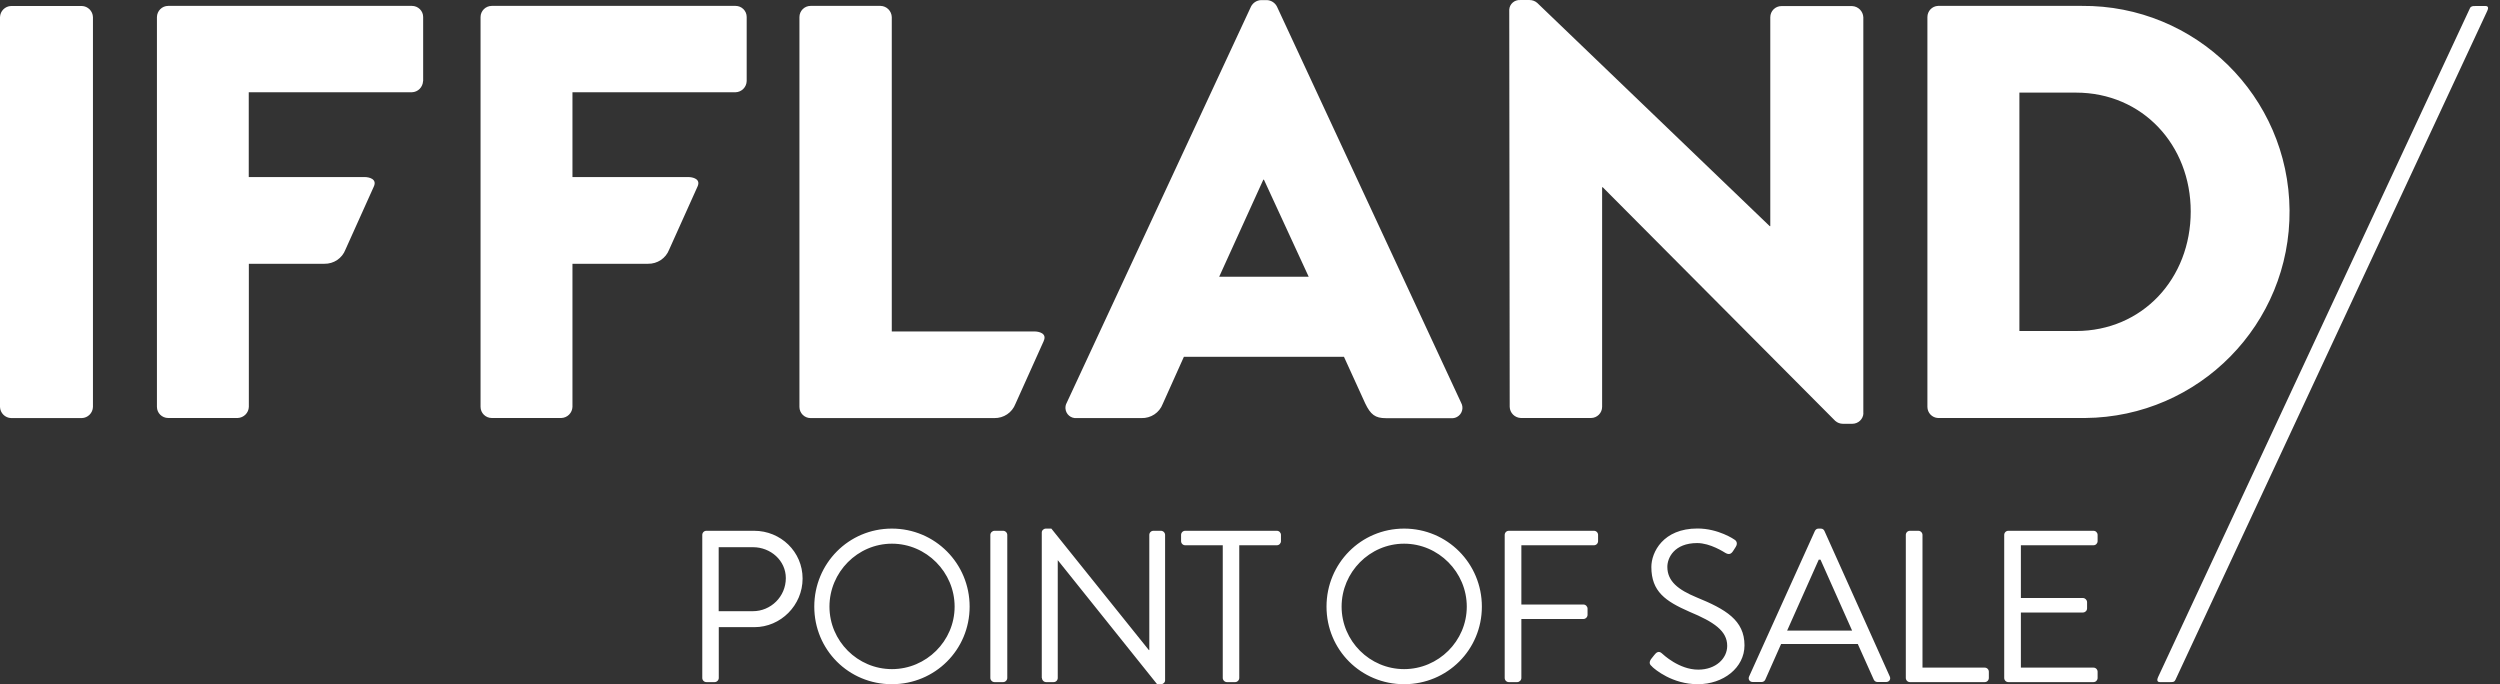
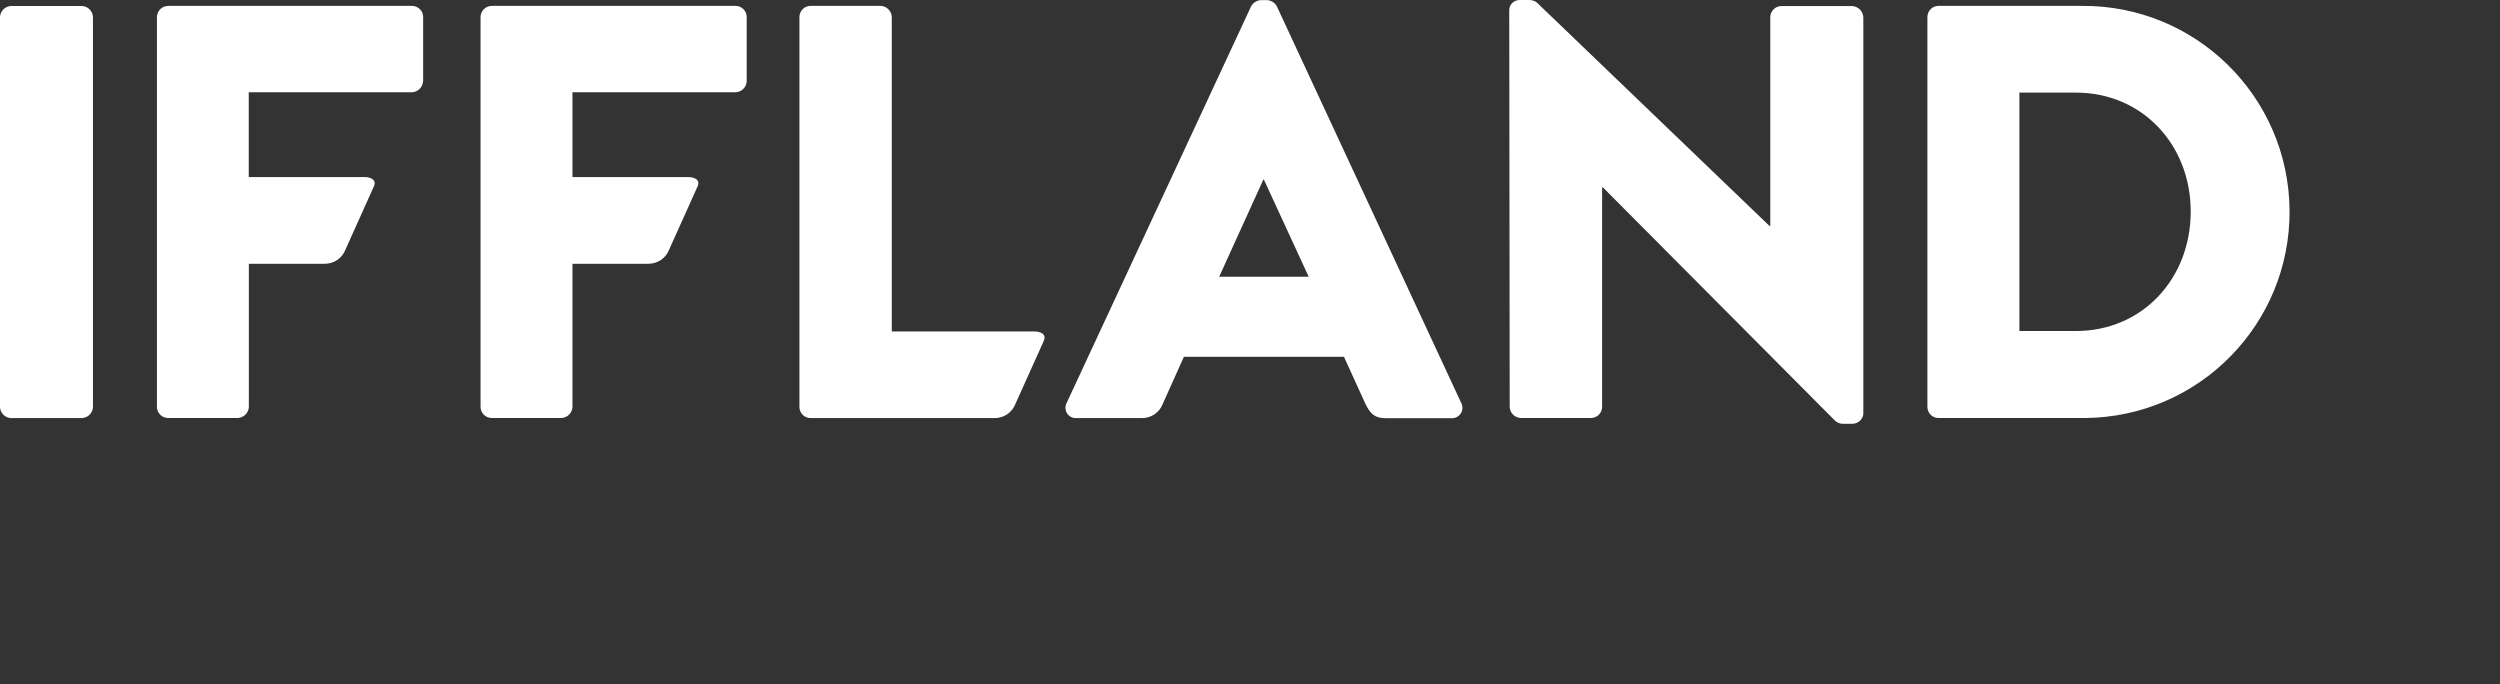
<svg xmlns="http://www.w3.org/2000/svg" width="190" height="52" viewBox="0 0 190 52" fill="none">
  <rect x="0" y="0" width="190" height="52" fill="#333333" stroke="none" />
  <path d="M7.064 30.927V1.302C7.051 0.842 6.677 0.468 6.217 0.455H0.847C0.387 0.468 0.013 0.842 0 1.302V30.927C0.013 31.387 0.387 31.761 0.847 31.774H6.217C6.677 31.761 7.051 31.387 7.064 30.927ZM32.16 6.165V1.289C32.16 0.822 31.773 0.448 31.306 0.448H12.781C12.314 0.448 11.934 0.829 11.927 1.296V30.92C11.927 31.387 12.307 31.768 12.781 31.768H18.064C18.525 31.748 18.898 31.381 18.912 30.92V20.047H24.648C25.362 20.061 26.003 19.634 26.256 18.966L28.411 14.177C28.677 13.597 28.044 13.456 27.704 13.456H18.905V7.012H31.299C31.766 6.999 32.133 6.626 32.153 6.159M56.748 6.165V1.289C56.748 0.822 56.368 0.448 55.901 0.448H37.376C36.909 0.448 36.522 0.829 36.522 1.296V30.92C36.522 31.387 36.903 31.768 37.376 31.768H42.659C43.12 31.754 43.493 31.381 43.507 30.92V20.047H49.243C49.957 20.061 50.604 19.634 50.858 18.966L53.012 14.177C53.279 13.597 52.645 13.456 52.305 13.456H43.507V7.012H55.901C56.361 6.999 56.735 6.626 56.748 6.159M79.322 25.911C79.589 25.33 78.955 25.19 78.615 25.19H67.775V1.302C67.761 0.835 67.388 0.462 66.928 0.448H61.604C61.137 0.448 60.757 0.829 60.757 1.296V30.927C60.757 31.394 61.137 31.774 61.604 31.774H75.566C76.28 31.788 76.92 31.361 77.174 30.694L79.329 25.904L79.322 25.911ZM99.461 21.034H92.657L96.012 13.656H96.059L99.461 21.034ZM111.048 30.614L97.046 0.495C96.899 0.208 96.606 0.022 96.286 0.008H95.839C95.518 0.022 95.225 0.208 95.078 0.495L81.07 30.614C80.996 30.747 80.963 30.9 80.976 31.054C81.01 31.488 81.39 31.814 81.83 31.774H86.753C87.467 31.794 88.114 31.367 88.367 30.7L89.975 27.118H102.142L103.757 30.66C104.164 31.508 104.517 31.781 105.324 31.781H110.294C110.448 31.794 110.601 31.761 110.734 31.688C111.115 31.481 111.261 31 111.048 30.614ZM141.613 31.421V1.316C141.593 0.855 141.226 0.482 140.759 0.462H135.389C134.923 0.462 134.542 0.842 134.542 1.309V17.185H134.496L116.831 0.222C116.671 0.082 116.465 0.002 116.251 0.002H115.537C115.104 -0.025 114.73 0.302 114.703 0.729V0.749L114.737 30.92C114.75 31.381 115.124 31.754 115.591 31.768H120.914C121.381 31.768 121.761 31.387 121.761 30.92V14.23H121.808L139.479 31.988C139.639 32.128 139.846 32.208 140.059 32.208H140.773C141.226 32.208 141.607 31.854 141.62 31.401M166.495 16.071C166.495 21.174 162.826 25.157 157.77 25.157H153.474V7.039H157.77C162.833 7.039 166.495 11.022 166.495 16.078M174.006 15.978C173.933 7.326 166.862 0.375 158.21 0.448H147.29C146.836 0.468 146.483 0.842 146.483 1.296V30.92C146.483 31.374 146.836 31.748 147.29 31.768H158.304C158.364 31.768 158.424 31.768 158.477 31.768C167.129 31.694 174.08 24.623 174.006 15.971" fill="white" />
-   <path d="M152.32 51.526C152.32 51.693 152.453 51.84 152.633 51.84H159.104C159.284 51.84 159.418 51.693 159.418 51.526V51.053C159.418 50.886 159.284 50.739 159.104 50.739H153.587V46.55H158.304C158.47 46.55 158.617 46.416 158.617 46.236V45.763C158.617 45.596 158.47 45.449 158.304 45.449H153.587V41.44H159.104C159.284 41.44 159.418 41.293 159.418 41.127V40.653C159.418 40.486 159.284 40.34 159.104 40.34H152.633C152.453 40.34 152.32 40.486 152.32 40.653V51.526ZM144.842 51.526C144.842 51.693 144.975 51.84 145.155 51.84H150.839C151.019 51.84 151.152 51.693 151.152 51.526V51.053C151.152 50.886 151.019 50.739 150.839 50.739H146.109V40.653C146.109 40.486 145.963 40.34 145.796 40.34H145.155C144.975 40.34 144.842 40.486 144.842 40.653V51.526ZM135.823 47.924L138.225 42.534H138.358C139.165 44.322 139.952 46.13 140.759 47.924H135.83H135.823ZM133.228 51.833H133.882C134.029 51.833 134.129 51.733 134.162 51.653L135.363 48.945H141.193L142.407 51.653C142.44 51.733 142.541 51.833 142.687 51.833H143.341C143.588 51.833 143.721 51.62 143.621 51.406L138.658 40.353C138.611 40.253 138.525 40.173 138.378 40.173H138.211C138.064 40.173 137.984 40.253 137.931 40.353L132.935 51.406C132.835 51.62 132.968 51.833 133.215 51.833M125.564 50.672C125.777 50.873 127.091 52 129.032 52C130.973 52 132.581 50.752 132.581 49.045C132.581 47.137 131.154 46.303 128.932 45.396C127.551 44.822 126.718 44.182 126.718 43.081C126.718 42.394 127.245 41.273 128.986 41.273C129.986 41.273 131.02 41.96 131.14 42.027C131.4 42.174 131.567 42.107 131.714 41.88C131.781 41.78 131.847 41.667 131.914 41.567C132.114 41.253 131.914 41.06 131.814 41.007C131.814 41.007 130.613 40.166 129.006 40.166C126.391 40.166 125.503 41.974 125.503 43.088C125.503 44.962 126.584 45.696 128.392 46.49C130.28 47.277 131.267 47.951 131.267 49.085C131.267 50.052 130.393 50.893 129.066 50.893C127.605 50.893 126.404 49.745 126.291 49.645C126.064 49.445 125.877 49.578 125.717 49.792C125.637 49.892 125.55 50.005 125.47 50.105C125.27 50.419 125.437 50.552 125.57 50.666M114.357 51.526C114.357 51.693 114.49 51.84 114.67 51.84H115.311C115.477 51.84 115.624 51.693 115.624 51.526V47.044H120.34C120.507 47.044 120.654 46.897 120.654 46.73V46.256C120.654 46.09 120.507 45.943 120.34 45.943H115.624V41.44H121.141C121.321 41.44 121.454 41.293 121.454 41.127V40.653C121.454 40.486 121.321 40.34 121.141 40.34H114.67C114.49 40.34 114.357 40.486 114.357 40.653V51.526ZM101.962 46.103C101.962 43.488 104.097 41.32 106.712 41.32C109.327 41.32 111.475 43.488 111.475 46.103C111.475 48.718 109.32 50.853 106.712 50.853C104.104 50.853 101.962 48.718 101.962 46.103ZM100.815 46.103C100.815 49.385 103.43 52 106.712 52C109.994 52 112.622 49.385 112.622 46.103C112.622 42.821 109.994 40.173 106.712 40.173C103.43 40.173 100.815 42.821 100.815 46.103ZM92.93 51.526C92.93 51.693 93.077 51.84 93.244 51.84H93.871C94.038 51.84 94.184 51.693 94.184 51.526V41.44H97.039C97.219 41.44 97.353 41.293 97.353 41.127V40.653C97.353 40.486 97.219 40.34 97.039 40.34H90.075C89.895 40.34 89.762 40.486 89.762 40.653V41.127C89.762 41.293 89.895 41.44 90.075 41.44H92.93V51.526ZM79.189 51.526C79.189 51.693 79.335 51.84 79.502 51.84H80.076C80.256 51.84 80.389 51.693 80.389 51.526V42.587H80.403L87.941 52H88.234C88.401 52 88.547 51.867 88.547 51.706V40.653C88.547 40.486 88.401 40.34 88.234 40.34H87.66C87.48 40.34 87.347 40.486 87.347 40.653V49.405H87.313L79.902 40.173H79.489C79.322 40.173 79.175 40.306 79.175 40.466V51.52L79.189 51.526ZM75.266 51.526C75.266 51.693 75.413 51.84 75.58 51.84H76.24C76.407 51.84 76.553 51.693 76.553 51.526V40.653C76.553 40.486 76.407 40.34 76.24 40.34H75.58C75.413 40.34 75.266 40.486 75.266 40.653V51.526ZM63.039 46.103C63.039 43.488 65.173 41.32 67.788 41.32C70.403 41.32 72.551 43.488 72.551 46.103C72.551 48.718 70.396 50.853 67.788 50.853C65.18 50.853 63.039 48.718 63.039 46.103ZM61.885 46.103C61.885 49.385 64.499 52 67.781 52C71.064 52 73.692 49.385 73.692 46.103C73.692 42.821 71.064 40.173 67.781 40.173C64.499 40.173 61.885 42.821 61.885 46.103ZM54.62 46.45V41.587H57.228C58.576 41.587 59.723 42.608 59.723 43.935C59.723 45.349 58.576 46.45 57.228 46.45H54.62ZM53.373 51.526C53.373 51.693 53.506 51.84 53.686 51.84H54.313C54.48 51.84 54.627 51.693 54.627 51.526V47.664H57.335C59.336 47.664 60.997 46.003 60.997 43.968C60.997 41.934 59.336 40.34 57.315 40.34H53.686C53.506 40.34 53.373 40.486 53.373 40.653V51.526Z" fill="white" />
-   <path d="M188.108 0.462C187.942 0.448 187.788 0.475 187.721 0.615L164.014 51.46C163.947 51.606 163.887 51.84 164.154 51.84H164.947C165.208 51.84 165.261 51.813 165.334 51.666L189.029 0.835C189.096 0.689 189.176 0.455 188.889 0.455H188.108V0.462Z" fill="white" />
</svg>